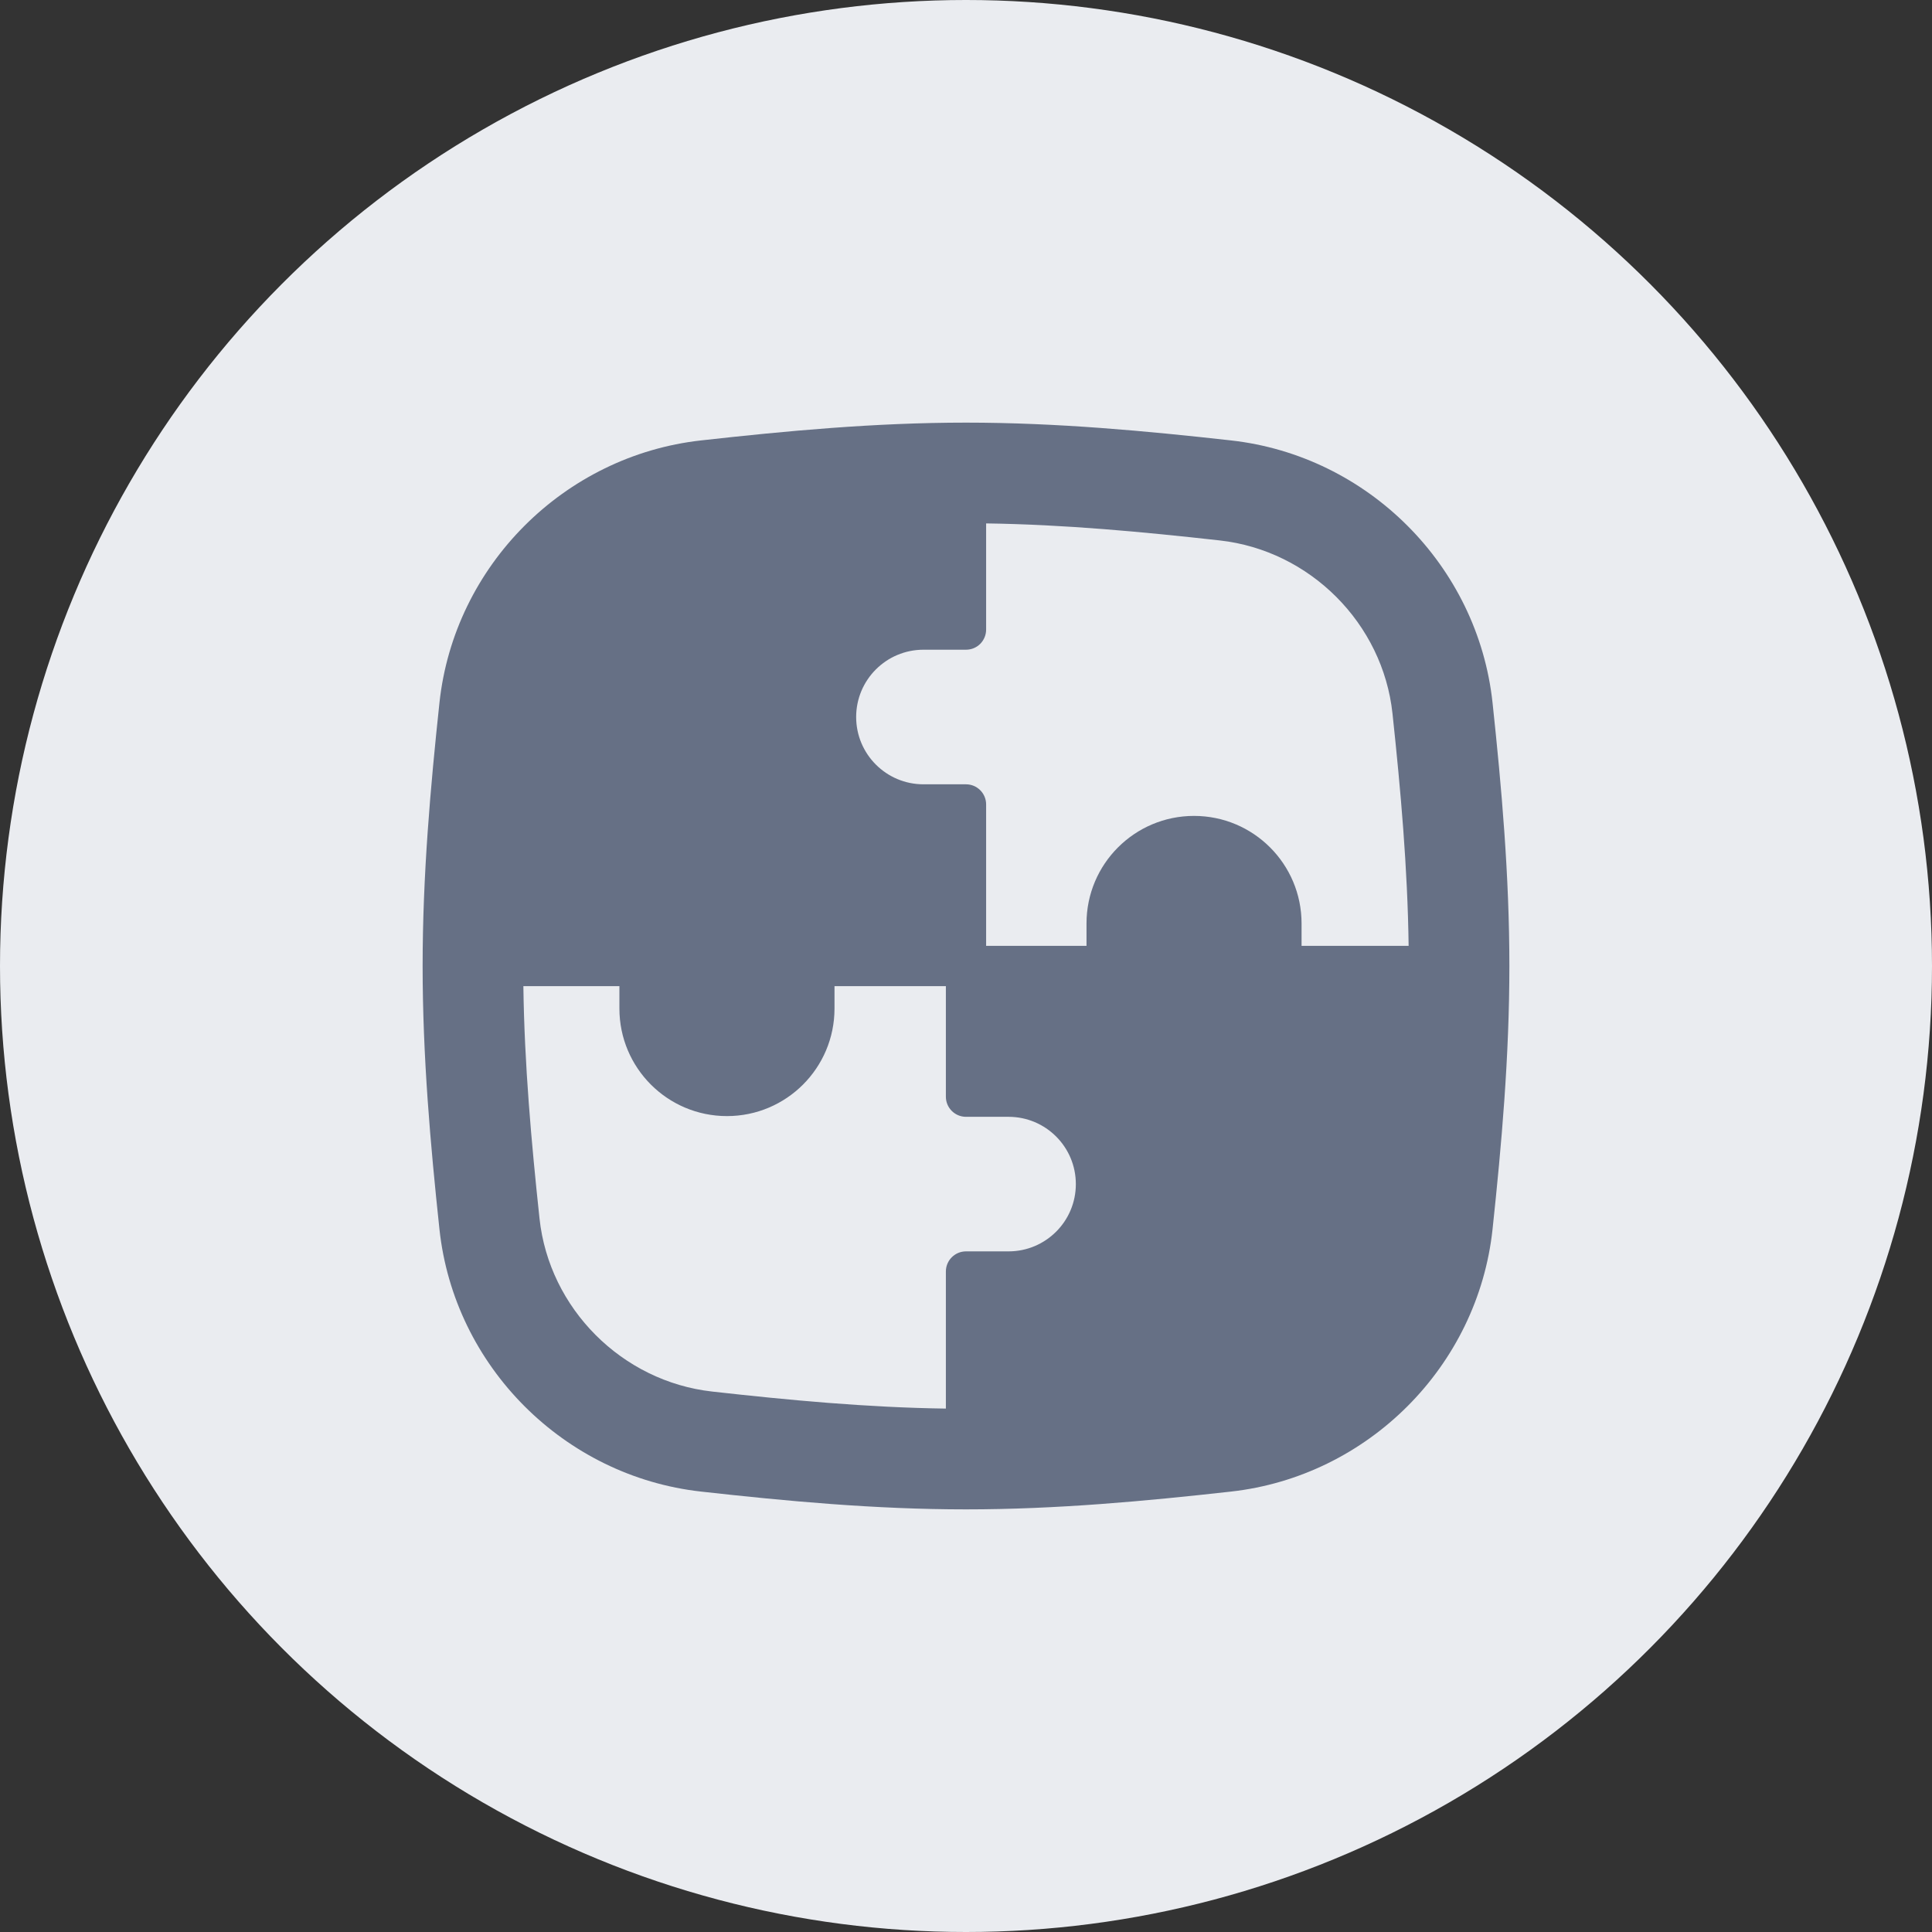
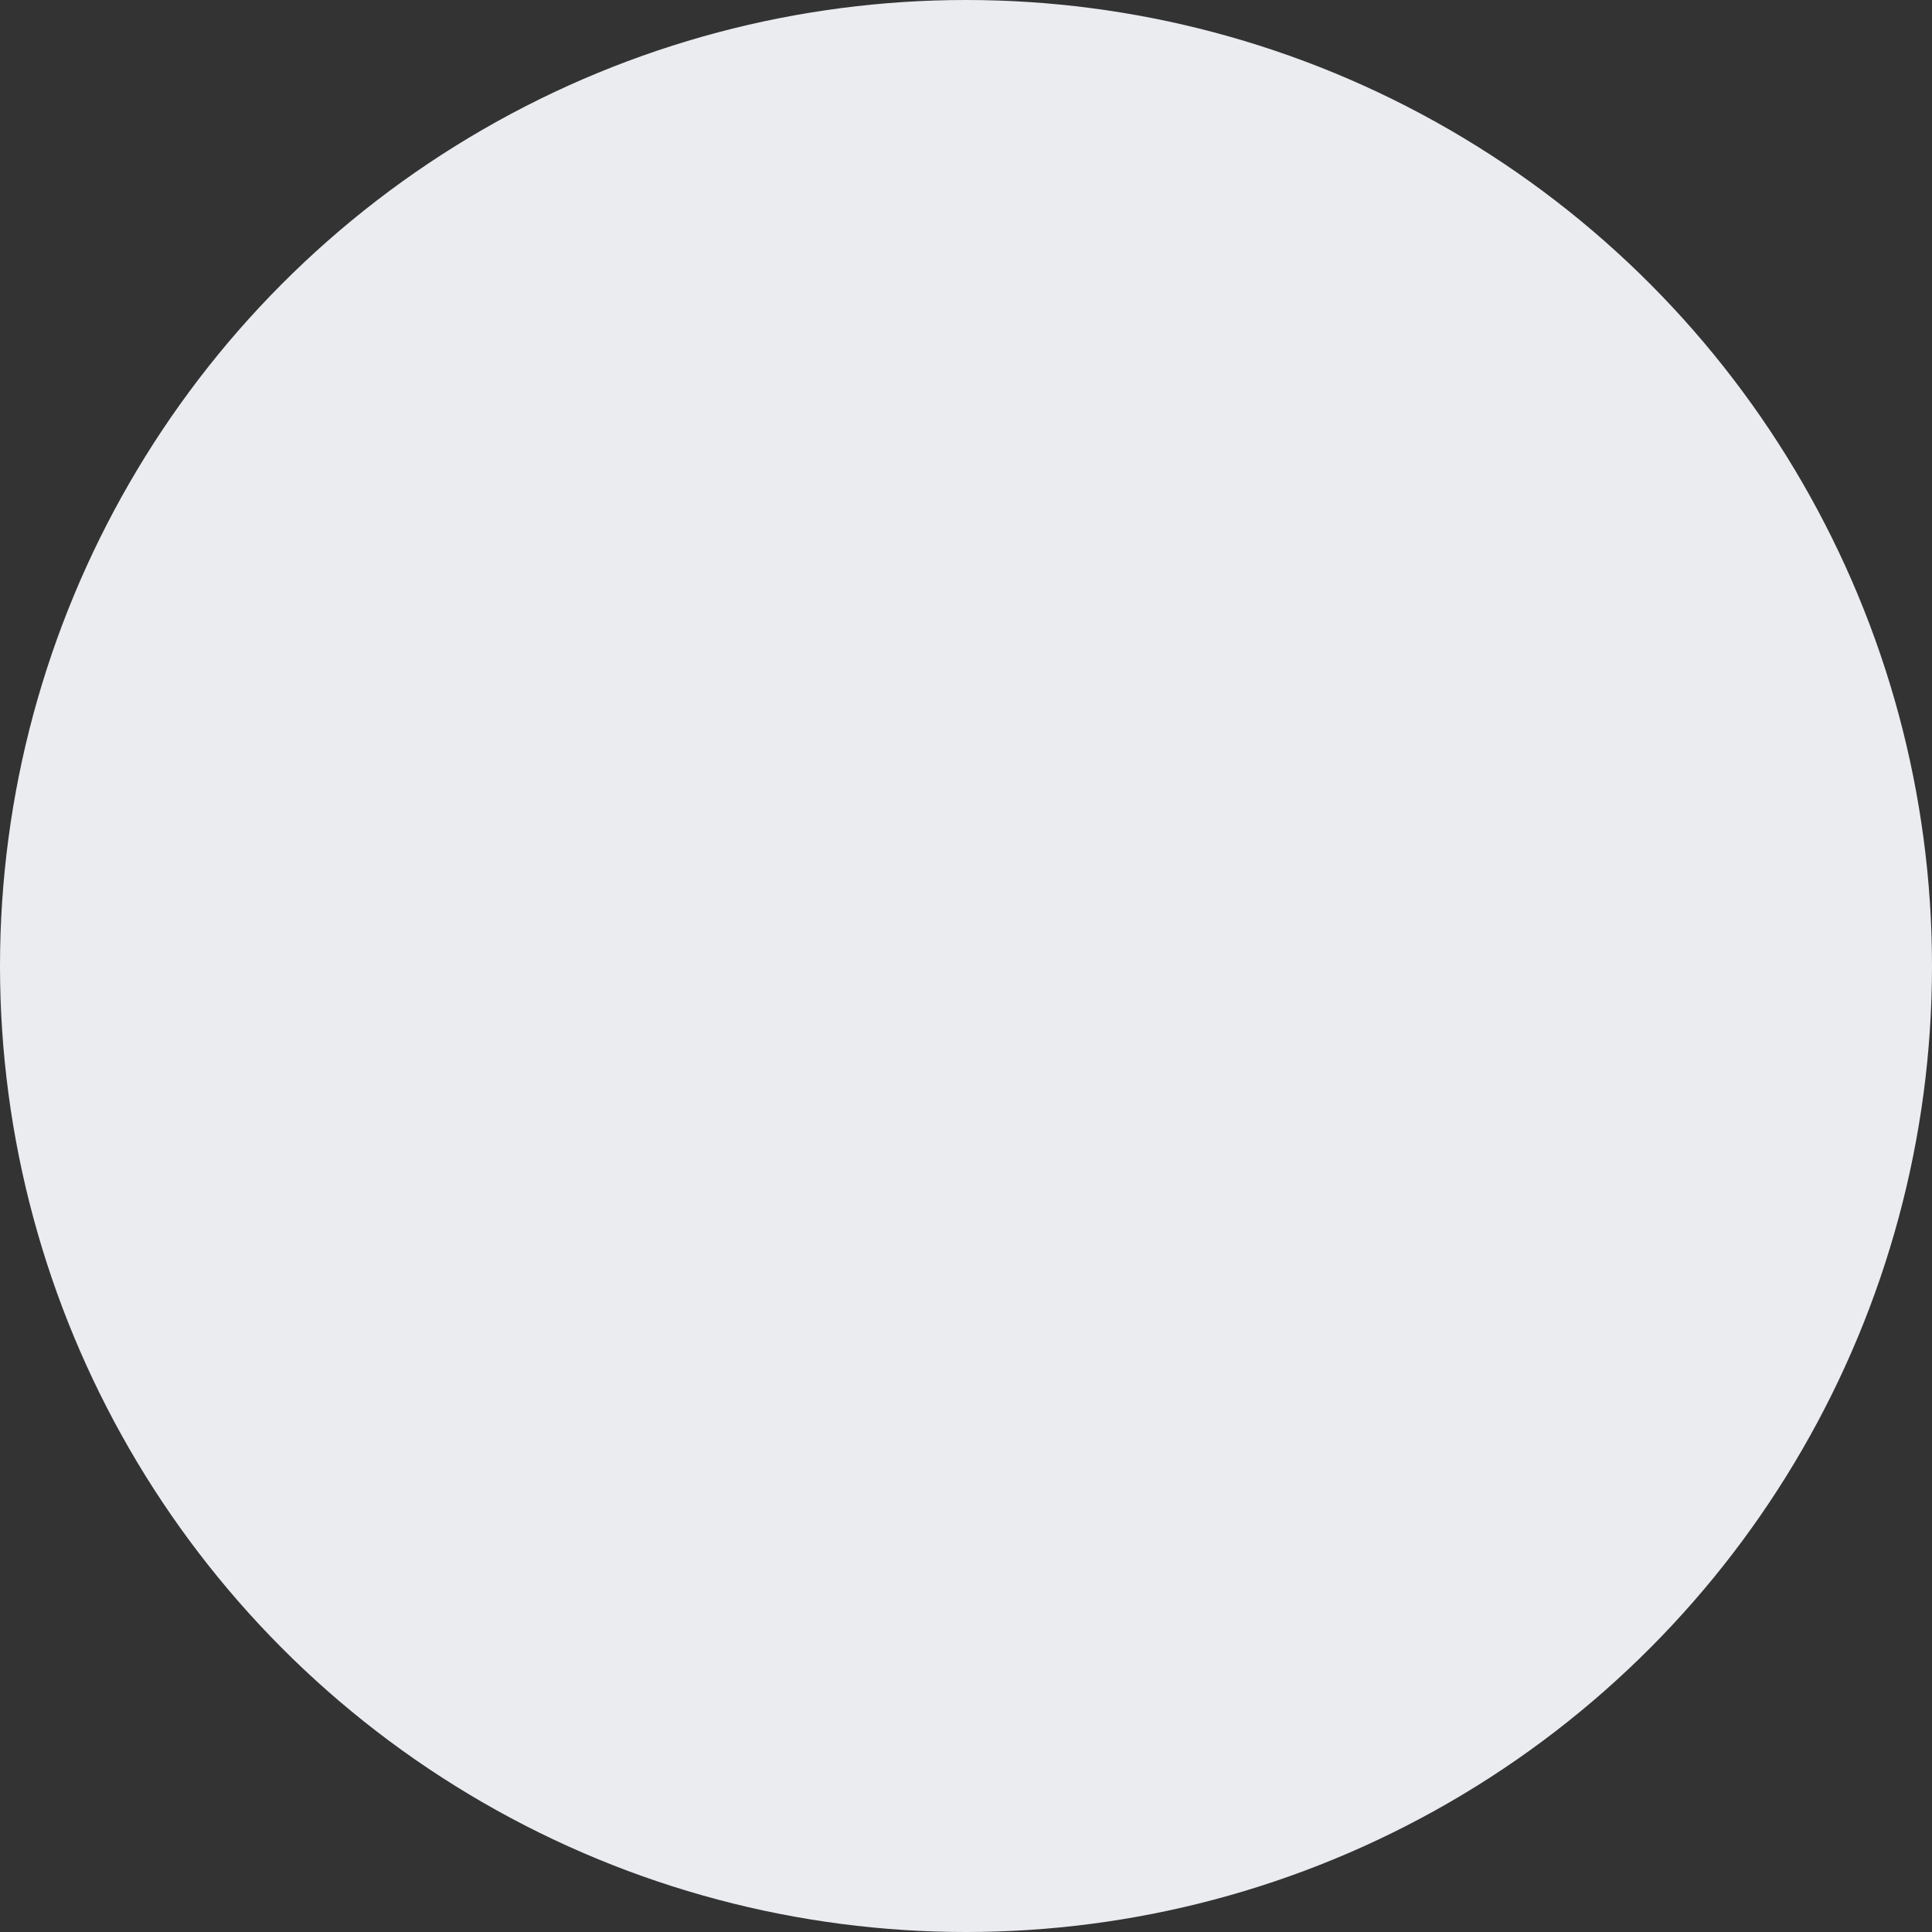
<svg xmlns="http://www.w3.org/2000/svg" width="48" height="48" viewBox="0 0 48 48" fill="none">
  <rect x="0" y="0" width="48" height="48" fill="#333333" stroke="none" />
  <circle cx="24" cy="24" r="24" fill="#EAECF0" />
  <g clip-path="url(#clip0_682_24658)">
-     <path fill-rule="evenodd" clip-rule="evenodd" d="M13.404 30.273C13.2 28.364 13.029 26.443 13.003 24.5H15.389V25.057C15.389 26.533 16.585 27.729 18.061 27.729C19.537 27.729 20.733 26.533 20.733 25.057V24.5H23.5V27.247C23.5 27.523 23.724 27.747 24 27.747H25.057C25.981 27.747 26.729 28.495 26.729 29.419C26.729 30.342 25.981 31.09 25.057 31.09H24C23.724 31.09 23.5 31.314 23.5 31.59V34.996C21.548 34.969 19.617 34.788 17.695 34.573C15.453 34.323 13.644 32.511 13.404 30.273ZM34.997 23.5C34.971 21.557 34.8 19.636 34.596 17.727C34.356 15.489 32.547 13.677 30.305 13.427C28.383 13.213 26.452 13.031 24.5 13.004L24.5 15.642C24.5 15.775 24.447 15.902 24.354 15.996C24.26 16.09 24.133 16.142 24 16.142H22.943C22.02 16.142 21.271 16.891 21.271 17.814C21.271 18.737 22.02 19.486 22.943 19.486H24C24.276 19.486 24.5 19.71 24.5 19.986V23.5H26.994V22.943C26.994 21.467 28.19 20.271 29.665 20.271C31.141 20.271 32.337 21.467 32.337 22.943V23.5H34.997ZM24 10.5C21.734 10.5 19.525 10.707 17.418 10.942C14.016 11.321 11.283 14.051 10.918 17.461C10.694 19.557 10.5 21.75 10.5 24C10.5 26.25 10.694 28.443 10.918 30.539C11.283 33.949 14.016 36.679 17.418 37.058C19.525 37.293 21.734 37.5 24 37.5C26.266 37.5 28.475 37.293 30.582 37.058C33.984 36.679 36.717 33.949 37.082 30.539C37.306 28.443 37.5 26.25 37.5 24C37.5 21.75 37.306 19.557 37.082 17.461C36.717 14.051 33.984 11.321 30.582 10.942C28.475 10.707 26.266 10.5 24 10.5Z" fill="#667085" />
+     <path fill-rule="evenodd" clip-rule="evenodd" d="M13.404 30.273H15.389V25.057C15.389 26.533 16.585 27.729 18.061 27.729C19.537 27.729 20.733 26.533 20.733 25.057V24.5H23.5V27.247C23.5 27.523 23.724 27.747 24 27.747H25.057C25.981 27.747 26.729 28.495 26.729 29.419C26.729 30.342 25.981 31.09 25.057 31.09H24C23.724 31.09 23.5 31.314 23.5 31.59V34.996C21.548 34.969 19.617 34.788 17.695 34.573C15.453 34.323 13.644 32.511 13.404 30.273ZM34.997 23.5C34.971 21.557 34.8 19.636 34.596 17.727C34.356 15.489 32.547 13.677 30.305 13.427C28.383 13.213 26.452 13.031 24.5 13.004L24.5 15.642C24.5 15.775 24.447 15.902 24.354 15.996C24.26 16.09 24.133 16.142 24 16.142H22.943C22.02 16.142 21.271 16.891 21.271 17.814C21.271 18.737 22.02 19.486 22.943 19.486H24C24.276 19.486 24.5 19.71 24.5 19.986V23.5H26.994V22.943C26.994 21.467 28.19 20.271 29.665 20.271C31.141 20.271 32.337 21.467 32.337 22.943V23.5H34.997ZM24 10.5C21.734 10.5 19.525 10.707 17.418 10.942C14.016 11.321 11.283 14.051 10.918 17.461C10.694 19.557 10.5 21.75 10.5 24C10.5 26.25 10.694 28.443 10.918 30.539C11.283 33.949 14.016 36.679 17.418 37.058C19.525 37.293 21.734 37.5 24 37.5C26.266 37.5 28.475 37.293 30.582 37.058C33.984 36.679 36.717 33.949 37.082 30.539C37.306 28.443 37.5 26.25 37.5 24C37.5 21.75 37.306 19.557 37.082 17.461C36.717 14.051 33.984 11.321 30.582 10.942C28.475 10.707 26.266 10.5 24 10.5Z" fill="#667085" />
  </g>
  <defs>
    <clipPath id="clip0_682_24658">
-       <rect width="28" height="28" fill="white" transform="translate(10 10)" />
-     </clipPath>
+       </clipPath>
  </defs>
</svg>